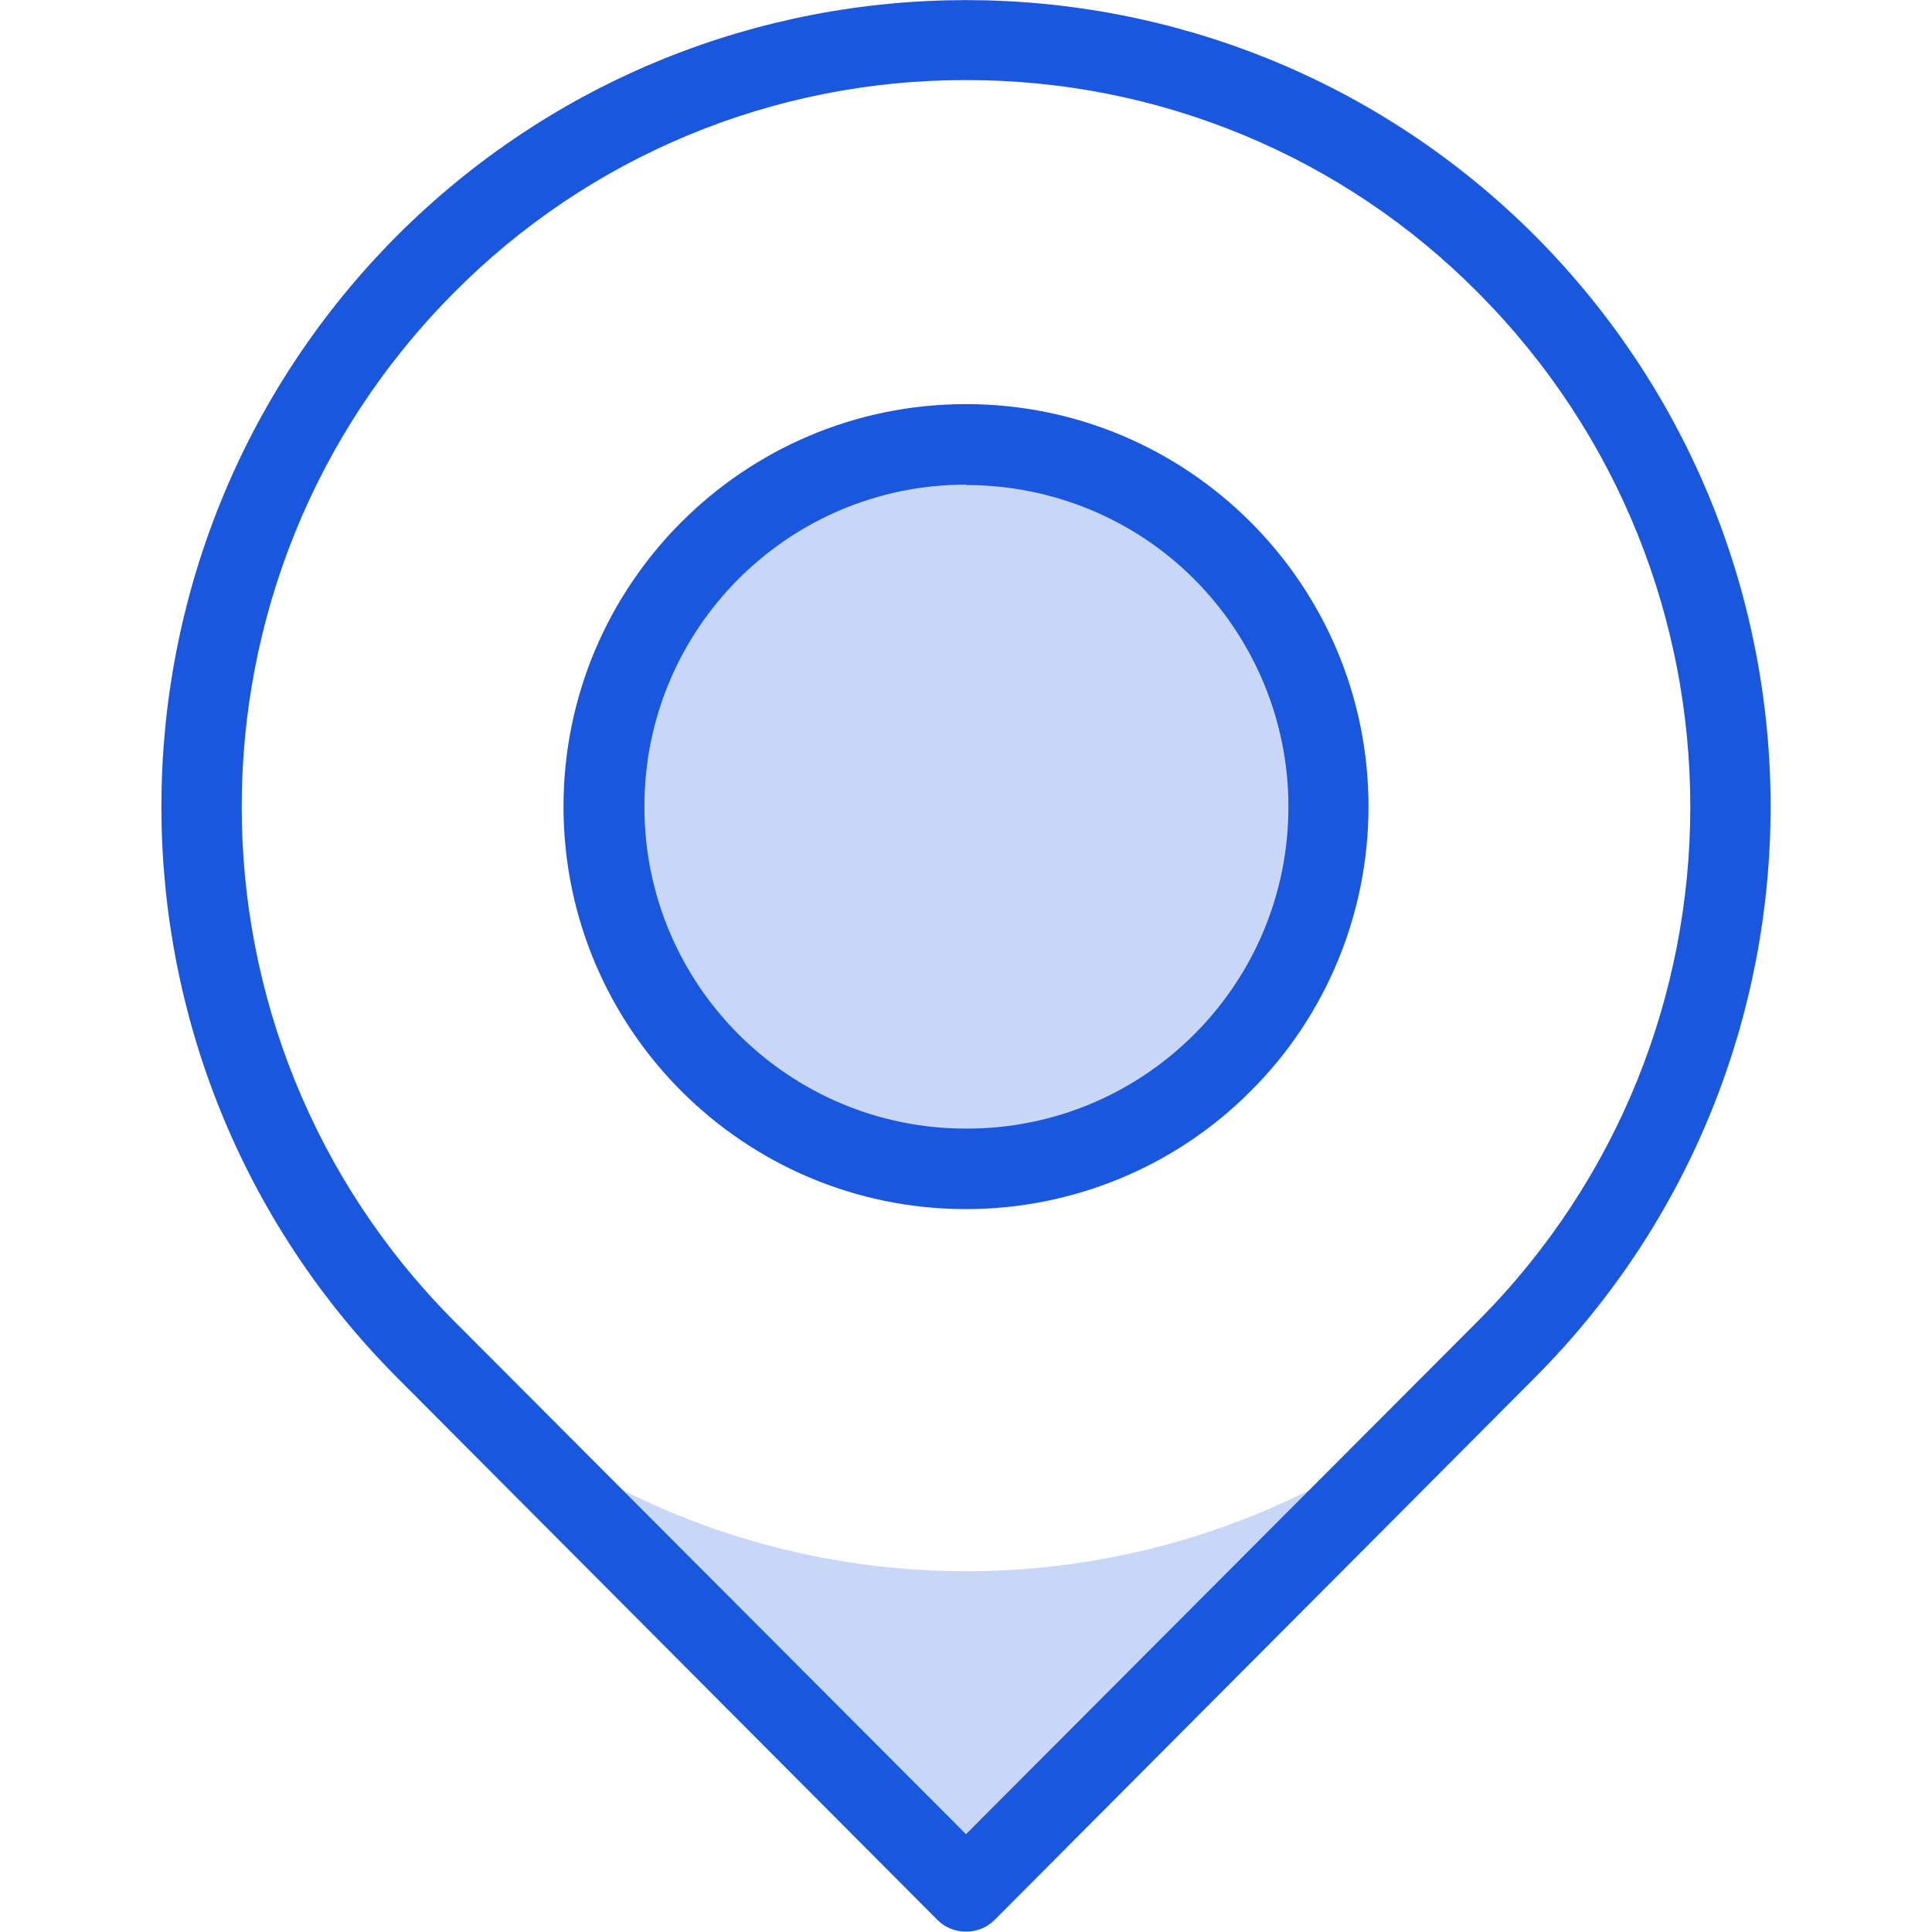
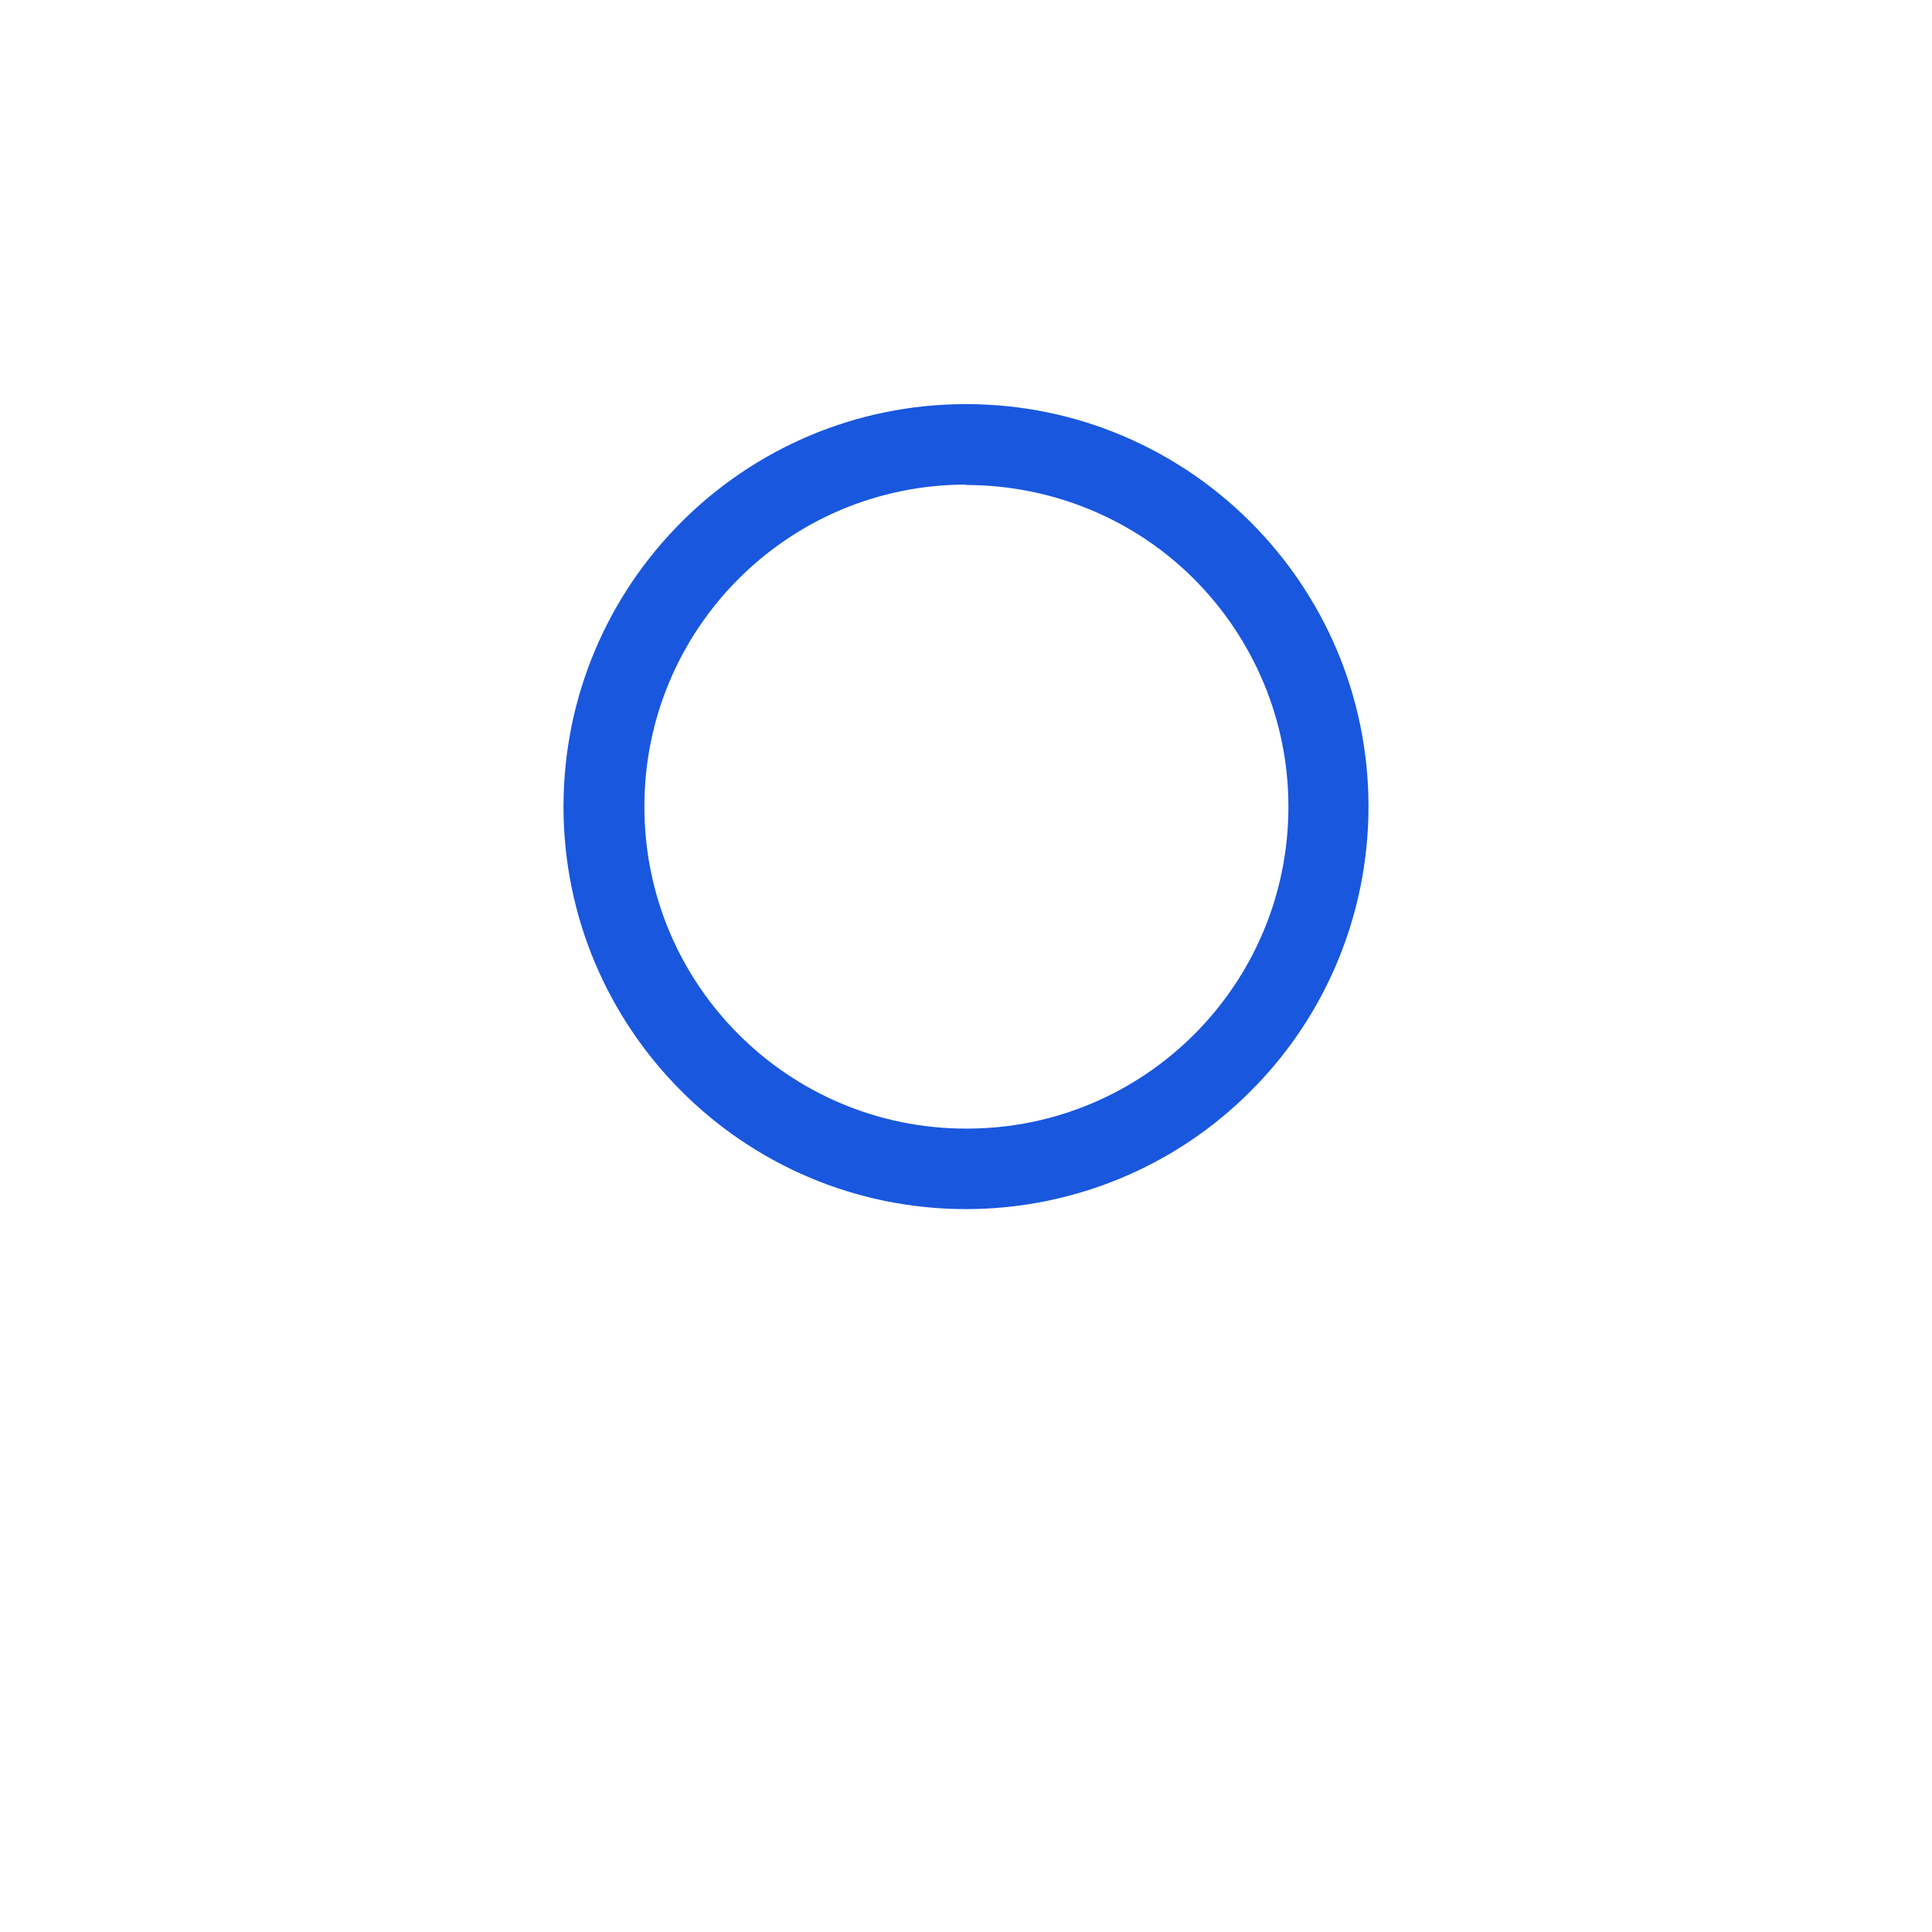
<svg xmlns="http://www.w3.org/2000/svg" id="a" viewBox="0 0 48 48">
  <defs>
    <style>.c,.d{fill:#1957de;}.d{isolation:isolate;opacity:.24;}</style>
  </defs>
  <g id="b">
-     <circle class="d" cx="24" cy="20.04" r="9" />
-     <path class="d" d="m37.43,33.48c-7.42,7.41-19.44,7.41-26.86,0h0l13.43,13.51,13.43-13.47v-.04Z" />
-     <path class="c" d="m24,47.99c-.27,0-.52-.1-.71-.29l-13.43-13.48c-7.8-7.84-7.8-20.52,0-28.36,7.81-7.81,20.47-7.81,28.28,0h0c7.8,7.84,7.8,20.52,0,28.36l-13.43,13.48c-.19.19-.44.29-.71.29Zm0-46c-4.78-.01-9.37,1.89-12.73,5.29-7.02,7.06-7.02,18.47,0,25.53l12.73,12.76,12.73-12.76c7.02-7.06,7.02-18.47,0-25.53-3.36-3.4-7.95-5.3-12.73-5.29Z" />
    <path class="c" d="m24,30.04c-5.52,0-10-4.48-10-10,0-5.52,4.48-10,10-10,5.52,0,10,4.48,10,10,0,2.65-1.05,5.2-2.93,7.07-1.87,1.88-4.42,2.93-7.07,2.93Zm0-18c-4.42,0-8,3.59-7.99,8.01,0,4.42,3.59,8,8.01,7.99,4.42,0,8-3.59,7.99-8.01,0-2.12-.85-4.15-2.35-5.65-1.5-1.5-3.54-2.33-5.66-2.33h0Z" />
  </g>
</svg>